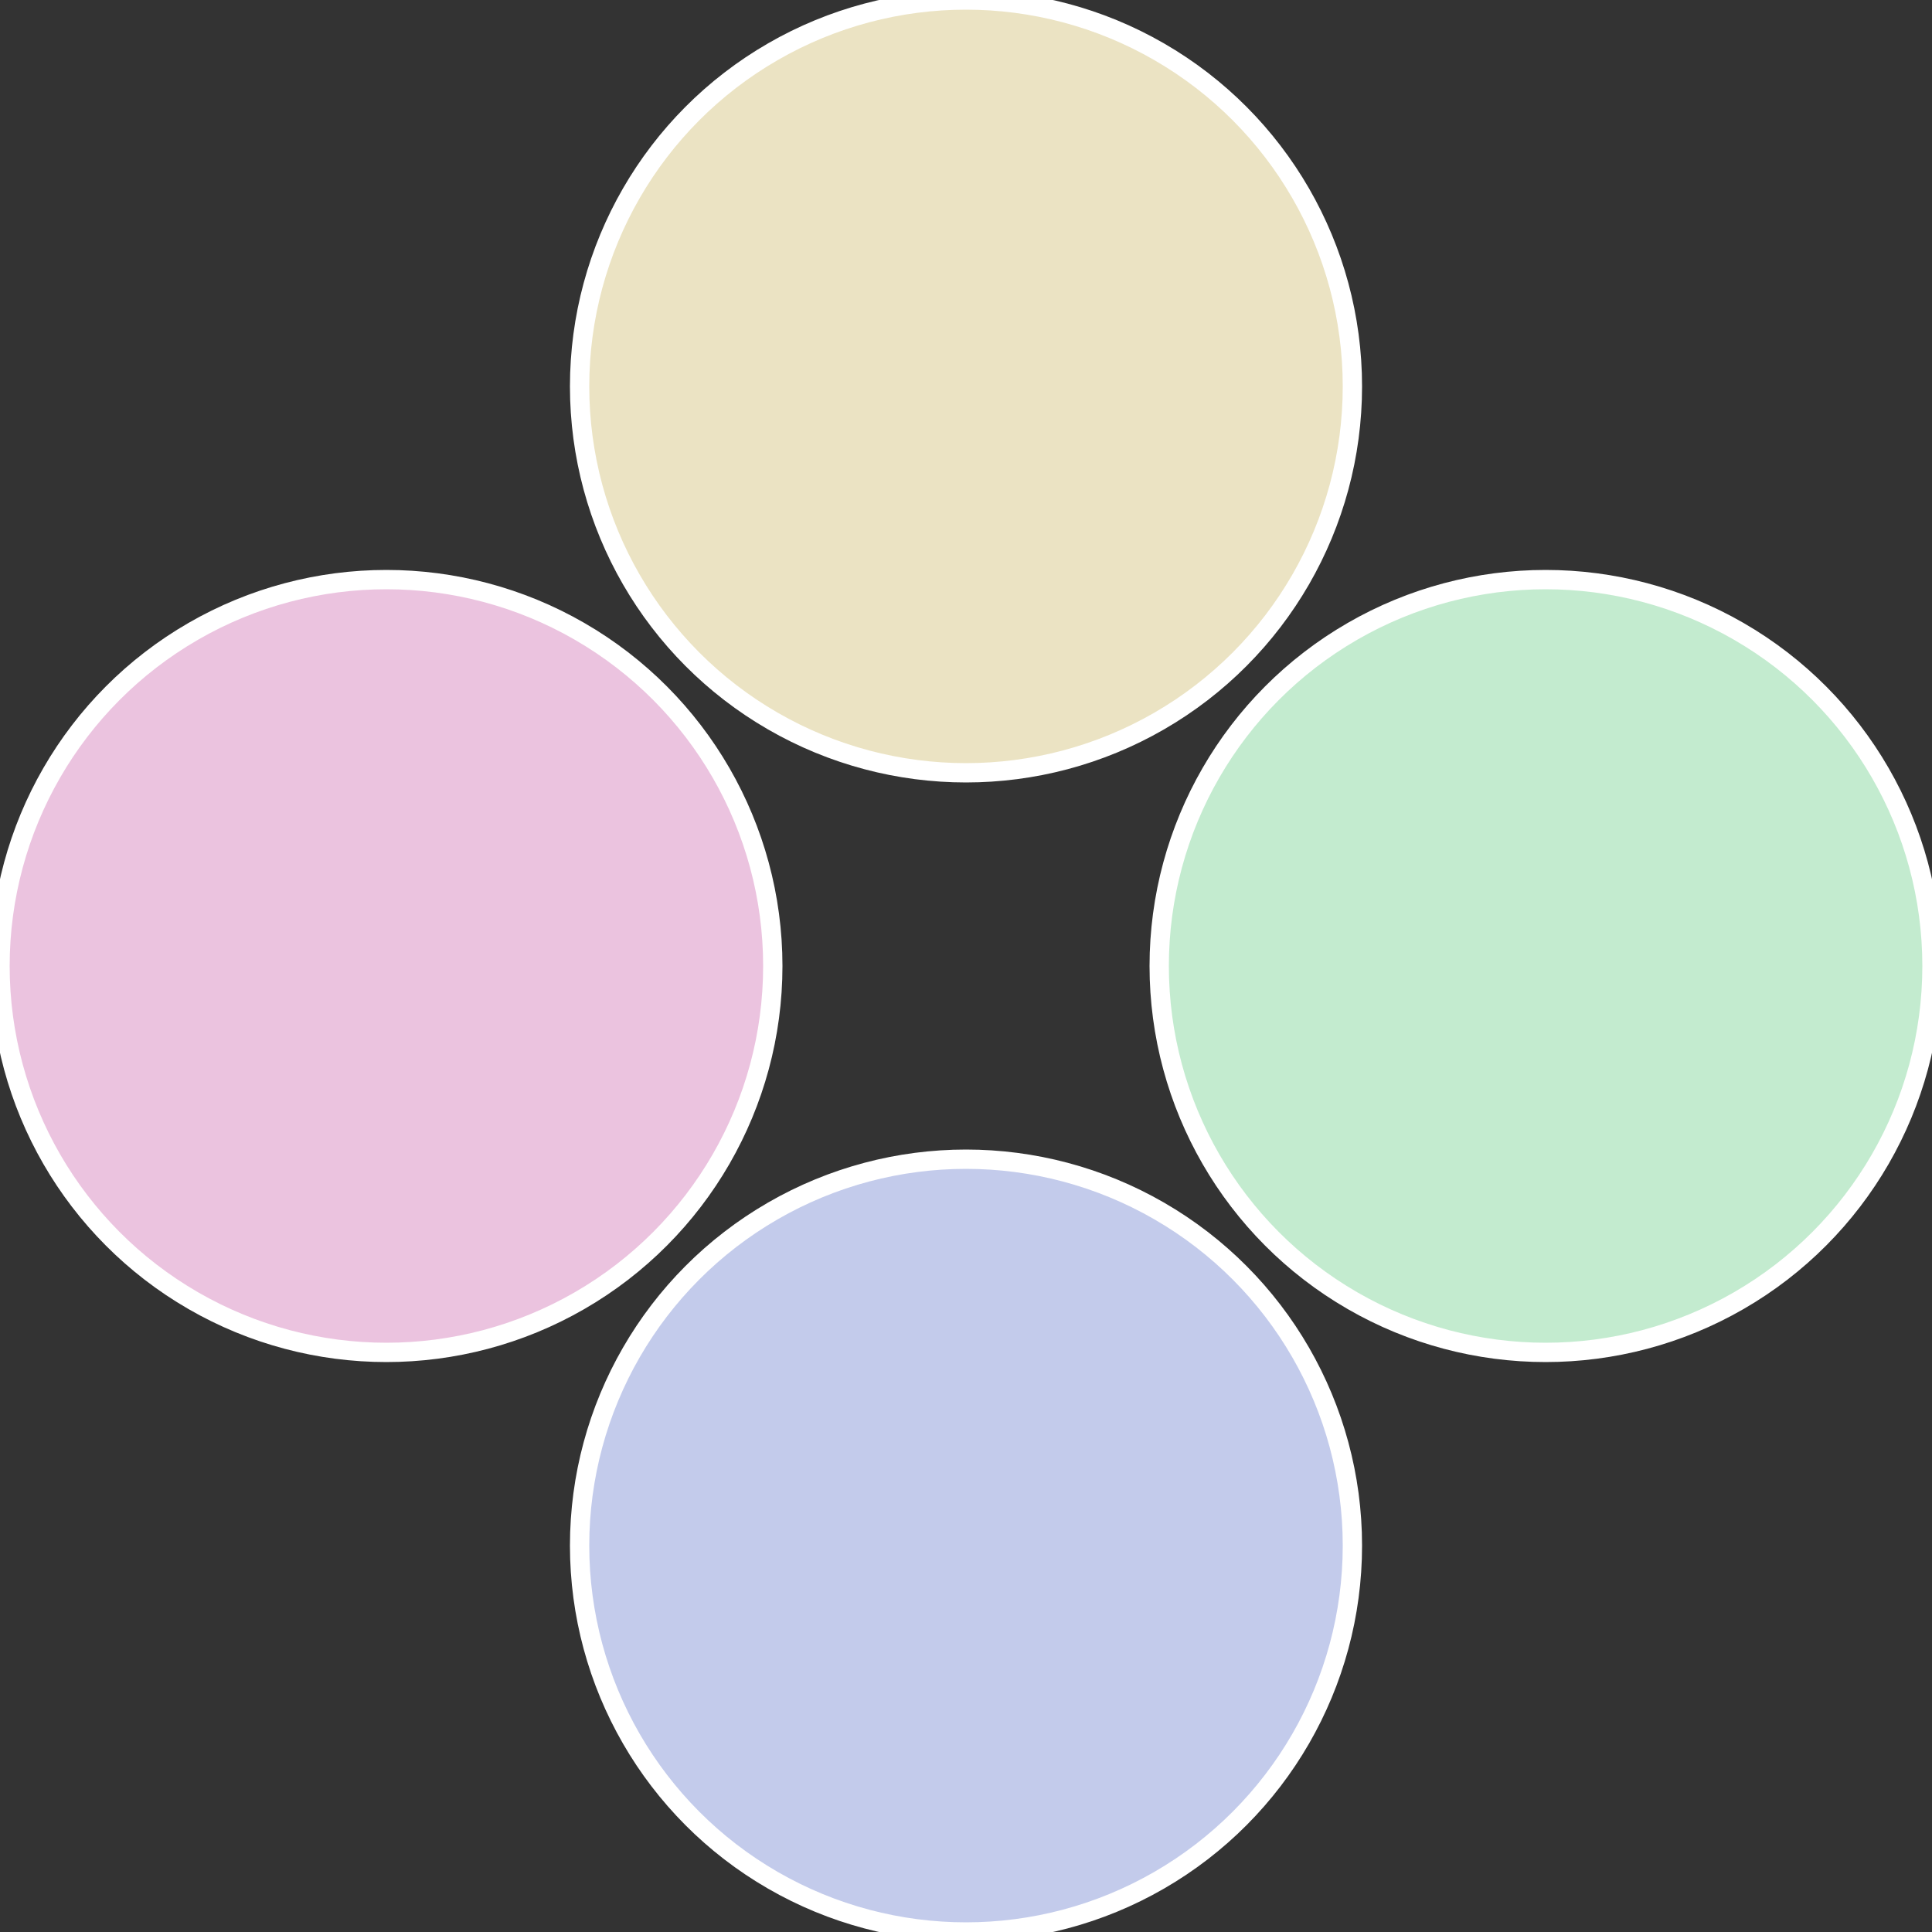
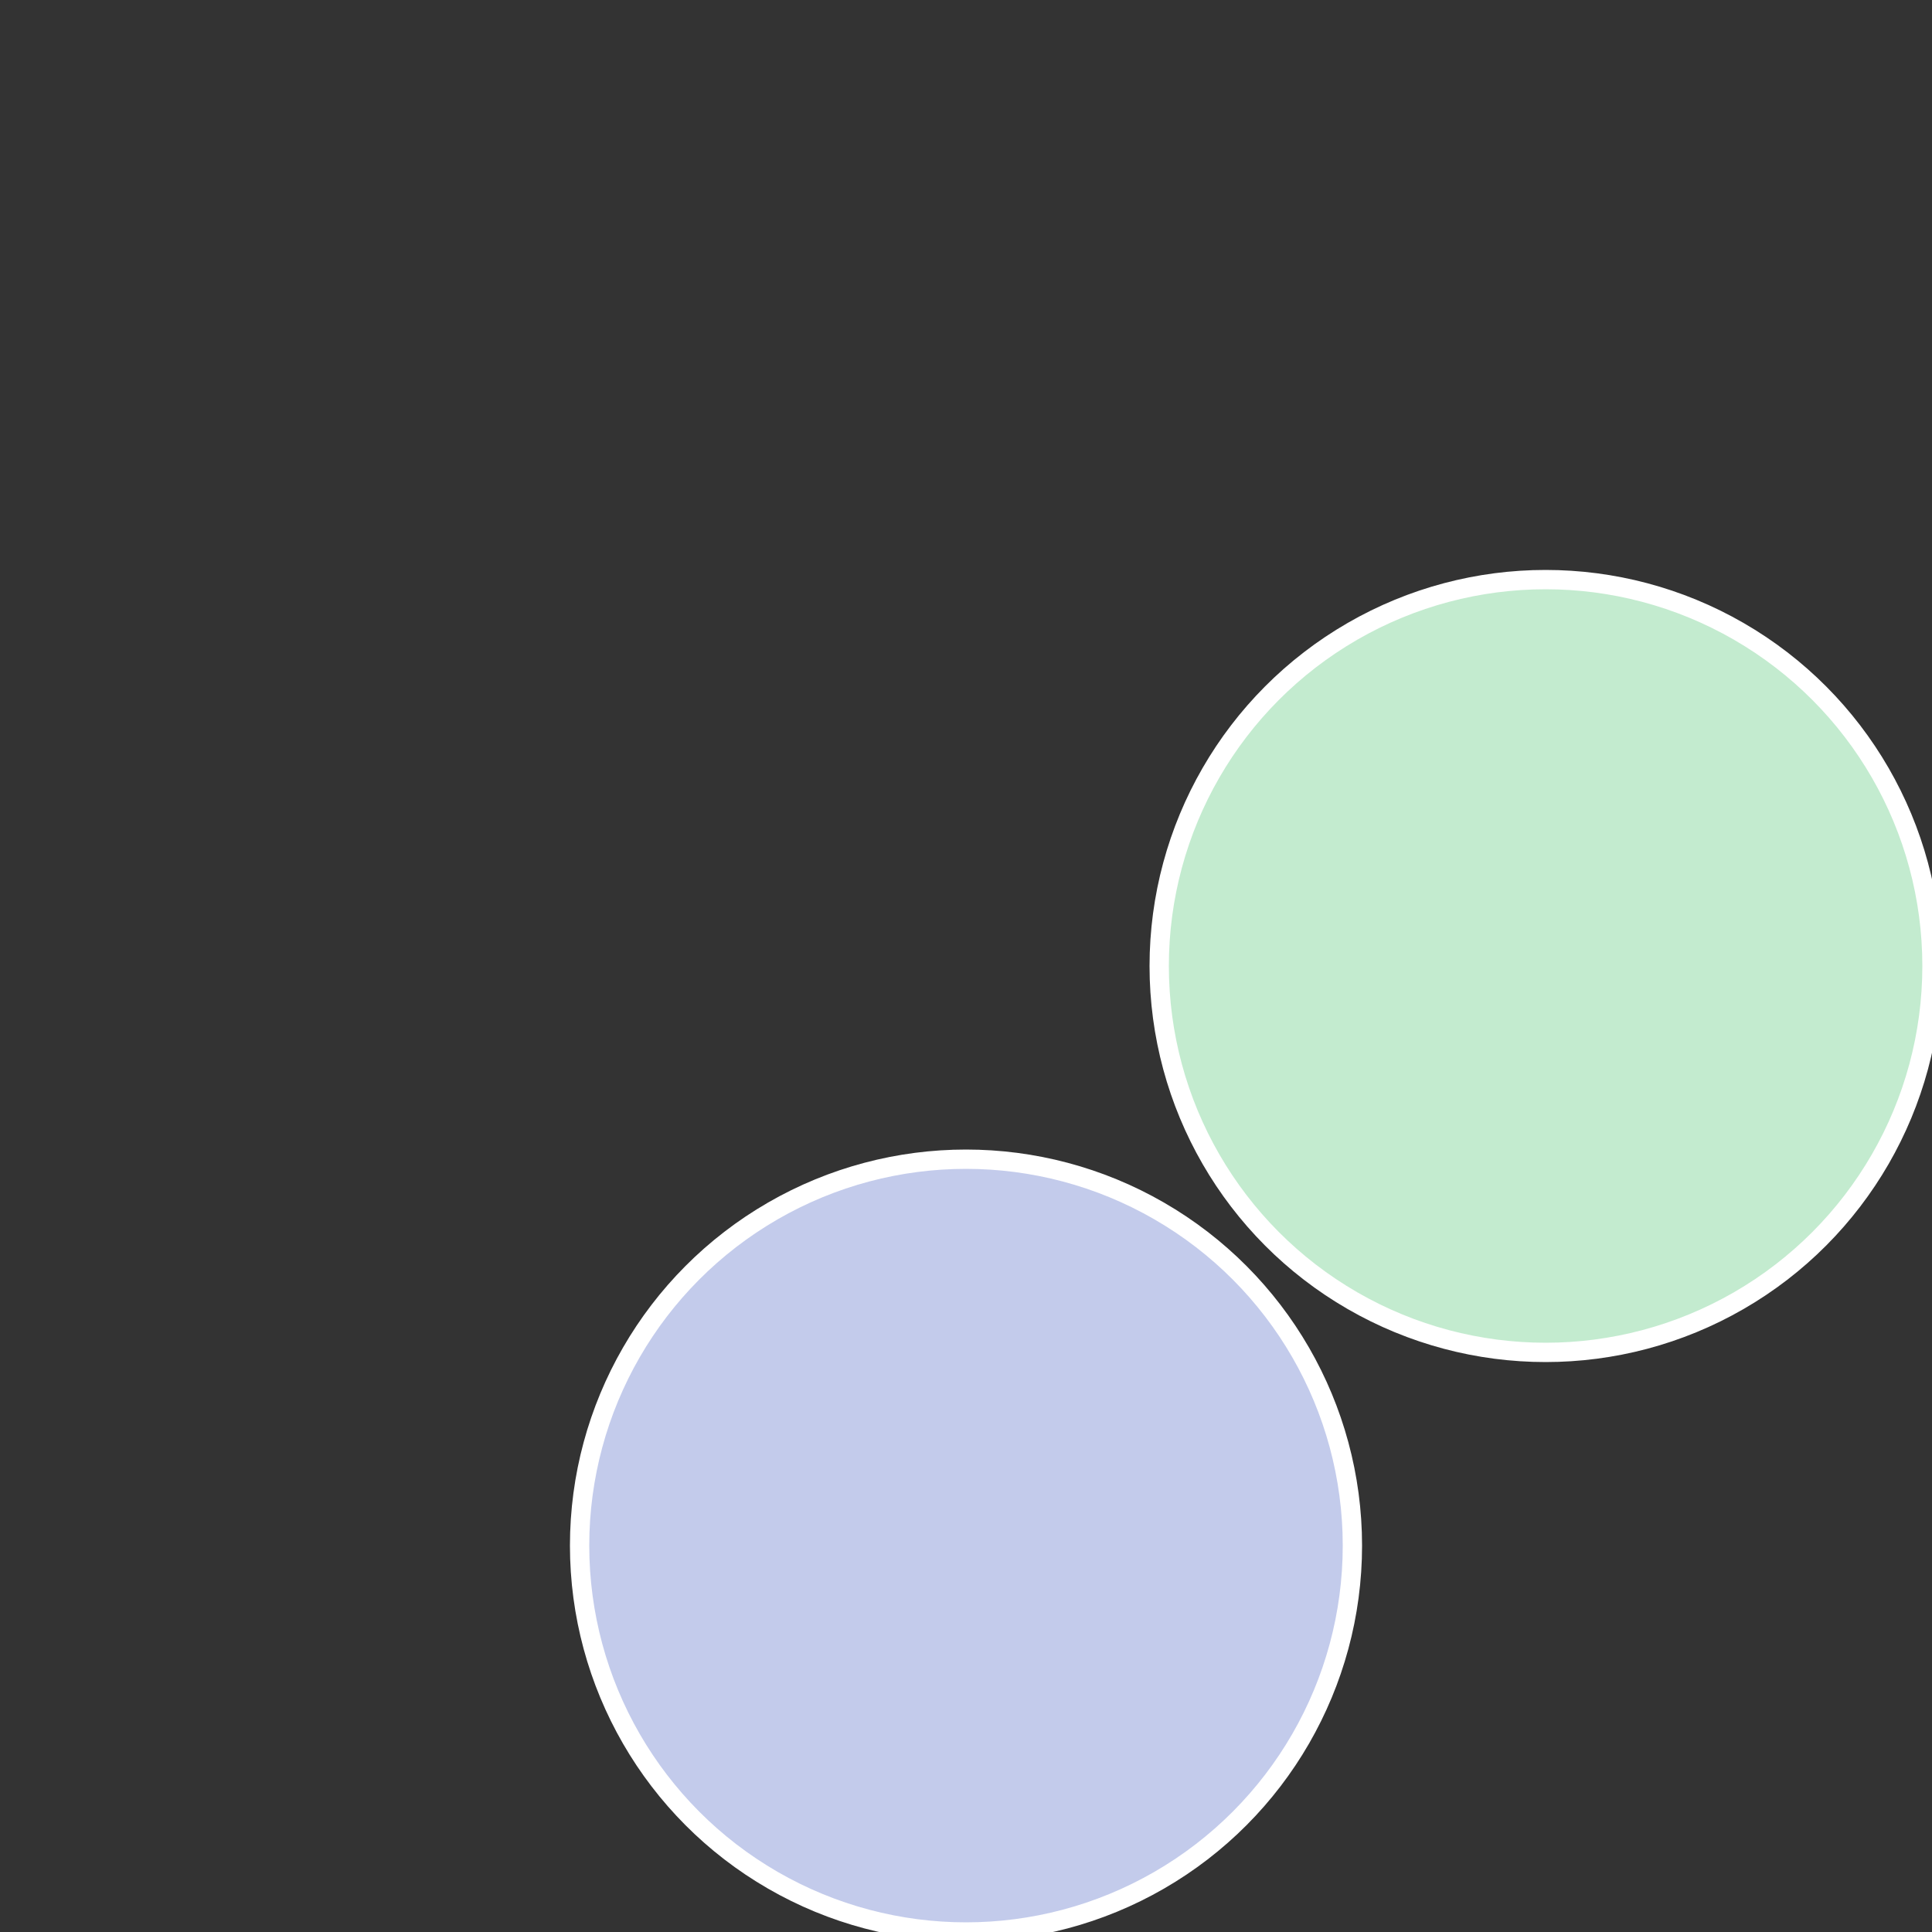
<svg xmlns="http://www.w3.org/2000/svg" width="500" height="500" viewBox="-1 -1 2 2">
  <rect x="-1" y="-1" width="2" height="2" fill="#333333" stroke="none" />
  <circle cx="0.6" cy="0" r="0.4" fill="#c3ebcf" stroke="#fff" stroke-width="1%" />
  <circle cx="3.6739403974421E-17" cy="0.6" r="0.4" fill="#c3cbeb" stroke="#fff" stroke-width="1%" />
-   <circle cx="-0.6" cy="7.3478807948841E-17" r="0.4" fill="#ebc3df" stroke="#fff" stroke-width="1%" />
-   <circle cx="-1.1021821192326E-16" cy="-0.6" r="0.4" fill="#ebe3c3" stroke="#fff" stroke-width="1%" />
</svg>